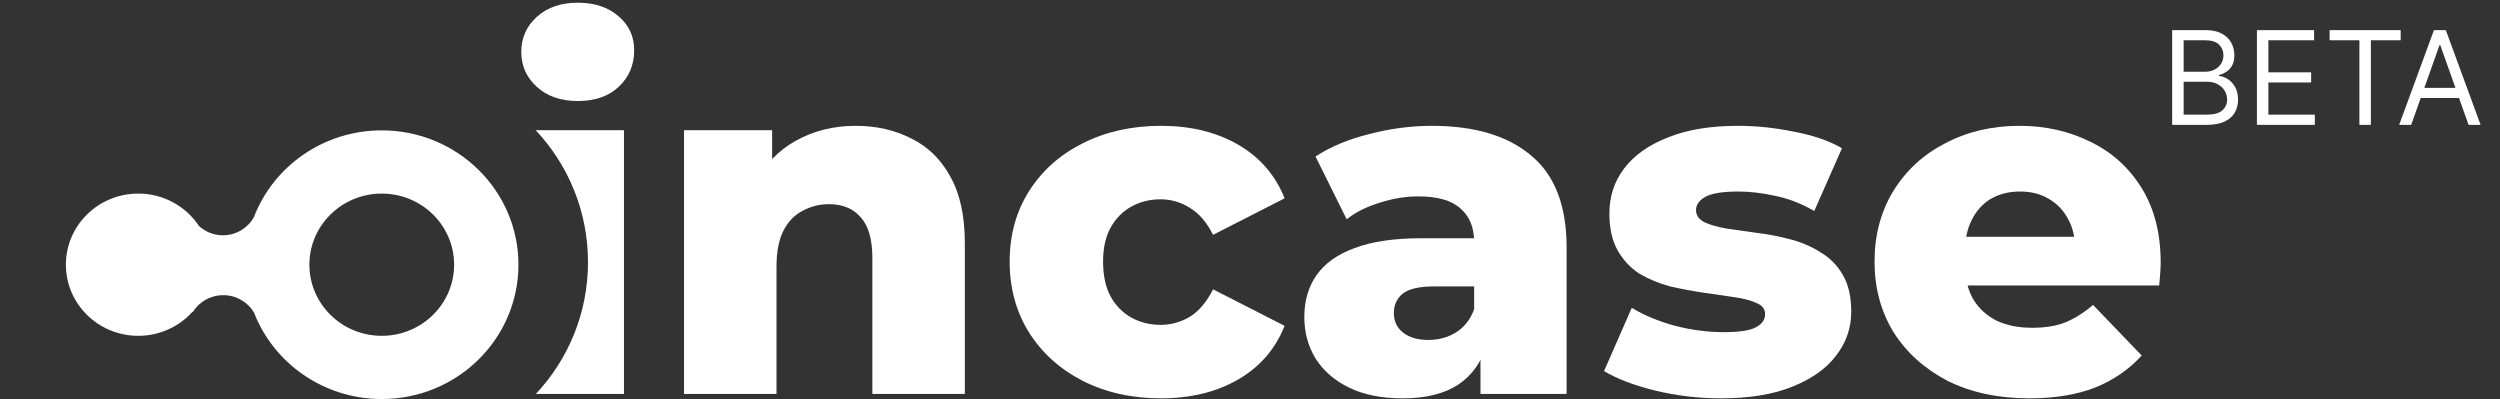
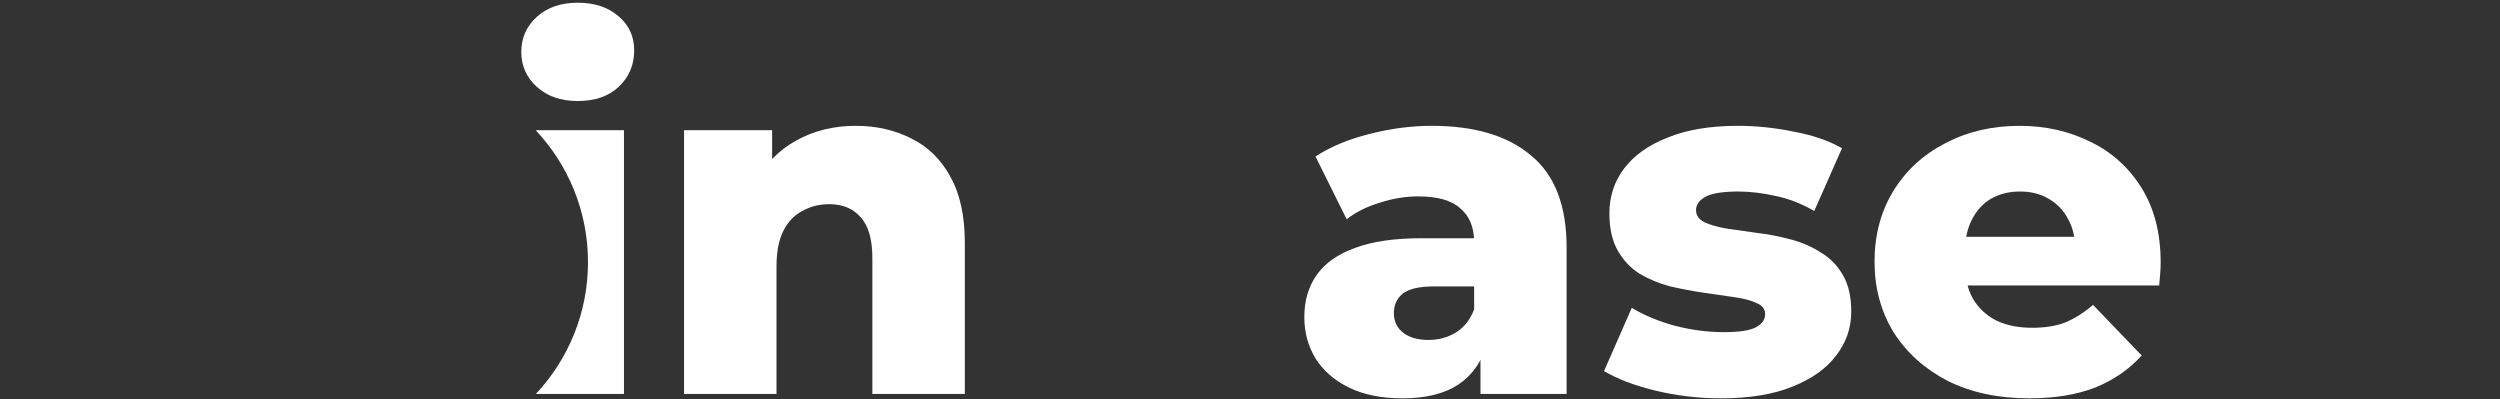
<svg xmlns="http://www.w3.org/2000/svg" width="921" height="147" viewBox="0 0 921 147" fill="none">
  <rect x="0" y="0" width="921" height="147" fill="#333333" stroke="none" />
  <path d="M747.588 146.746C736.114 146.746 726.075 144.595 717.47 140.292C708.985 135.87 702.352 129.895 697.571 122.365C692.91 114.716 690.58 106.052 690.58 96.371C690.58 86.691 692.851 78.086 697.392 70.556C702.053 62.908 708.447 56.992 716.574 52.809C724.701 48.506 733.844 46.355 744.002 46.355C753.563 46.355 762.288 48.327 770.175 52.271C778.063 56.095 784.338 61.772 788.999 69.302C793.66 76.831 795.99 85.974 795.99 96.73C795.99 97.925 795.93 99.299 795.811 100.853C795.691 102.407 795.572 103.841 795.452 105.155H718.546V87.228H777.346L764.439 92.248C764.558 87.826 763.722 84.002 761.929 80.775C760.256 77.548 757.866 75.038 754.758 73.246C751.77 71.453 748.245 70.556 744.181 70.556C740.118 70.556 736.533 71.453 733.425 73.246C730.437 75.038 728.107 77.608 726.434 80.954C724.761 84.181 723.924 88.005 723.924 92.427V97.626C723.924 102.407 724.88 106.53 726.792 109.996C728.824 113.462 731.692 116.151 735.397 118.063C739.102 119.855 743.524 120.752 748.663 120.752C753.444 120.752 757.507 120.094 760.853 118.78C764.319 117.346 767.725 115.194 771.072 112.326L788.999 130.97C784.338 136.109 778.601 140.053 771.789 142.802C764.977 145.431 756.91 146.746 747.588 146.746Z" fill="white" />
  <path d="M633.953 146.746C625.707 146.746 617.64 145.79 609.752 143.878C601.984 141.965 595.709 139.575 590.929 136.707L601.147 113.402C605.689 116.151 611.007 118.362 617.102 120.035C623.197 121.588 629.173 122.365 635.029 122.365C640.766 122.365 644.709 121.768 646.861 120.573C649.131 119.377 650.267 117.764 650.267 115.732C650.267 113.82 649.191 112.446 647.04 111.609C645.008 110.653 642.259 109.936 638.794 109.458C635.447 108.98 631.742 108.442 627.679 107.844C623.615 107.247 619.492 106.47 615.309 105.514C611.246 104.438 607.481 102.885 604.015 100.853C600.669 98.702 597.98 95.833 595.948 92.248C593.917 88.663 592.901 84.121 592.901 78.624C592.901 72.409 594.693 66.911 598.279 62.131C601.984 57.231 607.362 53.406 614.413 50.658C621.464 47.789 630.069 46.355 640.228 46.355C647.04 46.355 653.912 47.072 660.844 48.506C667.895 49.821 673.811 51.853 678.591 54.602L668.373 77.727C663.593 74.978 658.812 73.126 654.031 72.17C649.251 71.094 644.709 70.556 640.407 70.556C634.67 70.556 630.607 71.214 628.217 72.528C625.946 73.843 624.811 75.457 624.811 77.369C624.811 79.281 625.826 80.775 627.858 81.85C629.89 82.806 632.579 83.583 635.925 84.181C639.391 84.659 643.156 85.197 647.219 85.794C651.283 86.272 655.346 87.049 659.41 88.125C663.592 89.2 667.357 90.814 670.703 92.965C674.169 94.997 676.918 97.805 678.95 101.391C680.982 104.857 681.997 109.338 681.997 114.836C681.997 120.812 680.145 126.19 676.44 130.97C672.855 135.751 667.477 139.575 660.306 142.443C653.255 145.312 644.47 146.746 633.953 146.746Z" fill="white" />
  <path d="M545.407 145.132V127.026L543.076 122.545V89.2C543.076 83.822 541.403 79.699 538.057 76.831C534.83 73.843 529.631 72.349 522.46 72.349C517.799 72.349 513.079 73.126 508.298 74.68C503.518 76.114 499.454 78.145 496.108 80.775L484.635 57.649C490.132 54.064 496.705 51.315 504.354 49.403C512.123 47.371 519.831 46.355 527.48 46.355C543.256 46.355 555.446 50 564.051 57.291C572.775 64.461 577.138 75.755 577.138 91.172V145.132H545.407ZM516.724 146.746C508.956 146.746 502.382 145.431 497.004 142.802C491.626 140.173 487.503 136.587 484.635 132.046C481.886 127.504 480.511 122.425 480.511 116.808C480.511 110.832 482.005 105.693 484.993 101.391C488.101 96.969 492.821 93.622 499.155 91.352C505.49 88.961 513.676 87.766 523.715 87.766H546.662V105.514H528.376C522.879 105.514 518.995 106.41 516.724 108.203C514.573 109.996 513.497 112.386 513.497 115.374C513.497 118.362 514.632 120.752 516.903 122.545C519.174 124.337 522.281 125.234 526.225 125.234C529.93 125.234 533.276 124.337 536.264 122.545C539.372 120.632 541.642 117.764 543.076 113.94L547.737 126.488C545.945 133.181 542.419 138.26 537.161 141.726C532.021 145.073 525.209 146.746 516.724 146.746Z" fill="white" />
-   <path d="M427.71 146.746C416.954 146.746 407.333 144.595 398.847 140.292C390.482 135.99 383.908 130.074 379.128 122.545C374.347 114.896 371.957 106.171 371.957 96.371C371.957 86.571 374.347 77.906 379.128 70.377C383.908 62.848 390.482 56.992 398.847 52.809C407.333 48.506 416.954 46.355 427.71 46.355C438.705 46.355 448.206 48.686 456.214 53.347C464.221 58.008 469.898 64.581 473.244 73.066L446.892 86.511C444.621 81.97 441.812 78.683 438.466 76.652C435.12 74.5 431.474 73.425 427.53 73.425C423.587 73.425 420.001 74.321 416.774 76.114C413.547 77.906 410.978 80.536 409.066 84.002C407.273 87.348 406.377 91.471 406.377 96.371C406.377 101.391 407.273 105.633 409.066 109.099C410.978 112.565 413.547 115.194 416.774 116.987C420.001 118.78 423.587 119.676 427.53 119.676C431.474 119.676 435.12 118.66 438.466 116.629C441.812 114.477 444.621 111.131 446.892 106.59L473.244 120.035C469.898 128.52 464.221 135.093 456.214 139.754C448.206 144.415 438.705 146.746 427.71 146.746Z" fill="white" />
  <path d="M315.285 46.355C322.815 46.355 329.627 47.909 335.722 51.016C341.817 54.004 346.598 58.665 350.064 64.999C353.649 71.333 355.442 79.52 355.442 89.559V145.132H321.38V95.116C321.38 88.185 319.946 83.165 317.078 80.058C314.329 76.831 310.445 75.217 305.426 75.217C301.84 75.217 298.554 76.054 295.566 77.727C292.578 79.281 290.247 81.731 288.574 85.077C286.901 88.424 286.064 92.786 286.064 98.164V145.132H252.003V47.968H284.451V75.576L278.177 67.509C281.881 60.458 286.961 55.199 293.414 51.733C299.868 48.148 307.158 46.355 315.285 46.355Z" fill="white" />
  <path d="M229.868 145.133H197.405C209.319 132.44 216.617 115.362 216.617 96.58C216.617 77.769 209.296 60.668 197.349 47.969H229.868V145.133ZM212.838 1C219.052 1 224.072 2.673 227.896 6.02C231.721 9.246 233.633 13.429 233.633 18.568C233.633 23.946 231.721 28.428 227.896 32.014C224.191 35.48 219.172 37.212 212.838 37.212C206.623 37.212 201.603 35.479 197.779 32.014C193.955 28.548 192.042 24.245 192.042 19.106C192.042 13.967 193.955 9.665 197.779 6.199C201.603 2.733 206.623 1 212.838 1Z" fill="white" />
-   <path d="M140.638 48.028C168.447 48.028 190.992 70.183 190.992 97.513C190.992 124.844 168.448 147 140.638 147C119.138 147 100.785 133.757 93.564 115.118C91.286 111.304 87.071 108.741 82.246 108.741C77.445 108.741 73.247 111.276 70.961 115.057V114.803C66.075 120.264 58.914 123.712 50.933 123.712C36.211 123.712 24.276 111.982 24.276 97.513C24.276 83.045 36.211 71.316 50.933 71.315C60.299 71.315 68.536 76.063 73.291 83.242C75.618 85.378 78.72 86.683 82.128 86.683C87.024 86.683 91.288 83.99 93.527 80.006C100.722 61.317 119.101 48.028 140.638 48.028ZM140.638 71.315C125.916 71.315 113.98 83.045 113.98 97.513C113.98 111.982 125.916 123.712 140.638 123.712C155.361 123.712 167.296 111.982 167.296 97.513C167.295 83.045 155.361 71.316 140.638 71.315Z" fill="white" />
-   <path d="M800.227 46V11.091H812.432C814.864 11.091 816.869 11.511 818.449 12.352C820.028 13.182 821.205 14.301 821.977 15.71C822.75 17.108 823.136 18.659 823.136 20.364C823.136 21.864 822.869 23.102 822.335 24.079C821.813 25.057 821.119 25.829 820.256 26.398C819.403 26.966 818.477 27.386 817.477 27.659V28C818.545 28.068 819.619 28.443 820.699 29.125C821.778 29.807 822.682 30.784 823.409 32.057C824.136 33.33 824.5 34.886 824.5 36.727C824.5 38.477 824.102 40.051 823.307 41.449C822.511 42.847 821.256 43.955 819.54 44.773C817.824 45.591 815.591 46 812.841 46H800.227ZM804.455 42.25H812.841C815.602 42.25 817.563 41.716 818.722 40.648C819.892 39.568 820.477 38.261 820.477 36.727C820.477 35.545 820.176 34.455 819.574 33.455C818.972 32.443 818.114 31.636 817 31.034C815.886 30.421 814.568 30.114 813.045 30.114H804.455V42.25ZM804.455 26.432H812.295C813.568 26.432 814.716 26.182 815.739 25.682C816.773 25.182 817.591 24.477 818.193 23.568C818.807 22.659 819.114 21.591 819.114 20.364C819.114 18.829 818.58 17.528 817.511 16.46C816.443 15.381 814.75 14.841 812.432 14.841H804.455V26.432ZM831.446 46V11.091H852.514V14.841H835.673V26.636H851.423V30.386H835.673V42.25H852.787V46H831.446ZM858.224 14.841V11.091H884.406V14.841H873.429V46H869.202V14.841H858.224ZM888.284 46H883.852L896.67 11.091H901.034L913.852 46H909.42L898.989 16.614H898.716L888.284 46ZM889.92 32.364H907.784V36.114H889.92V32.364Z" fill="white" />
</svg>